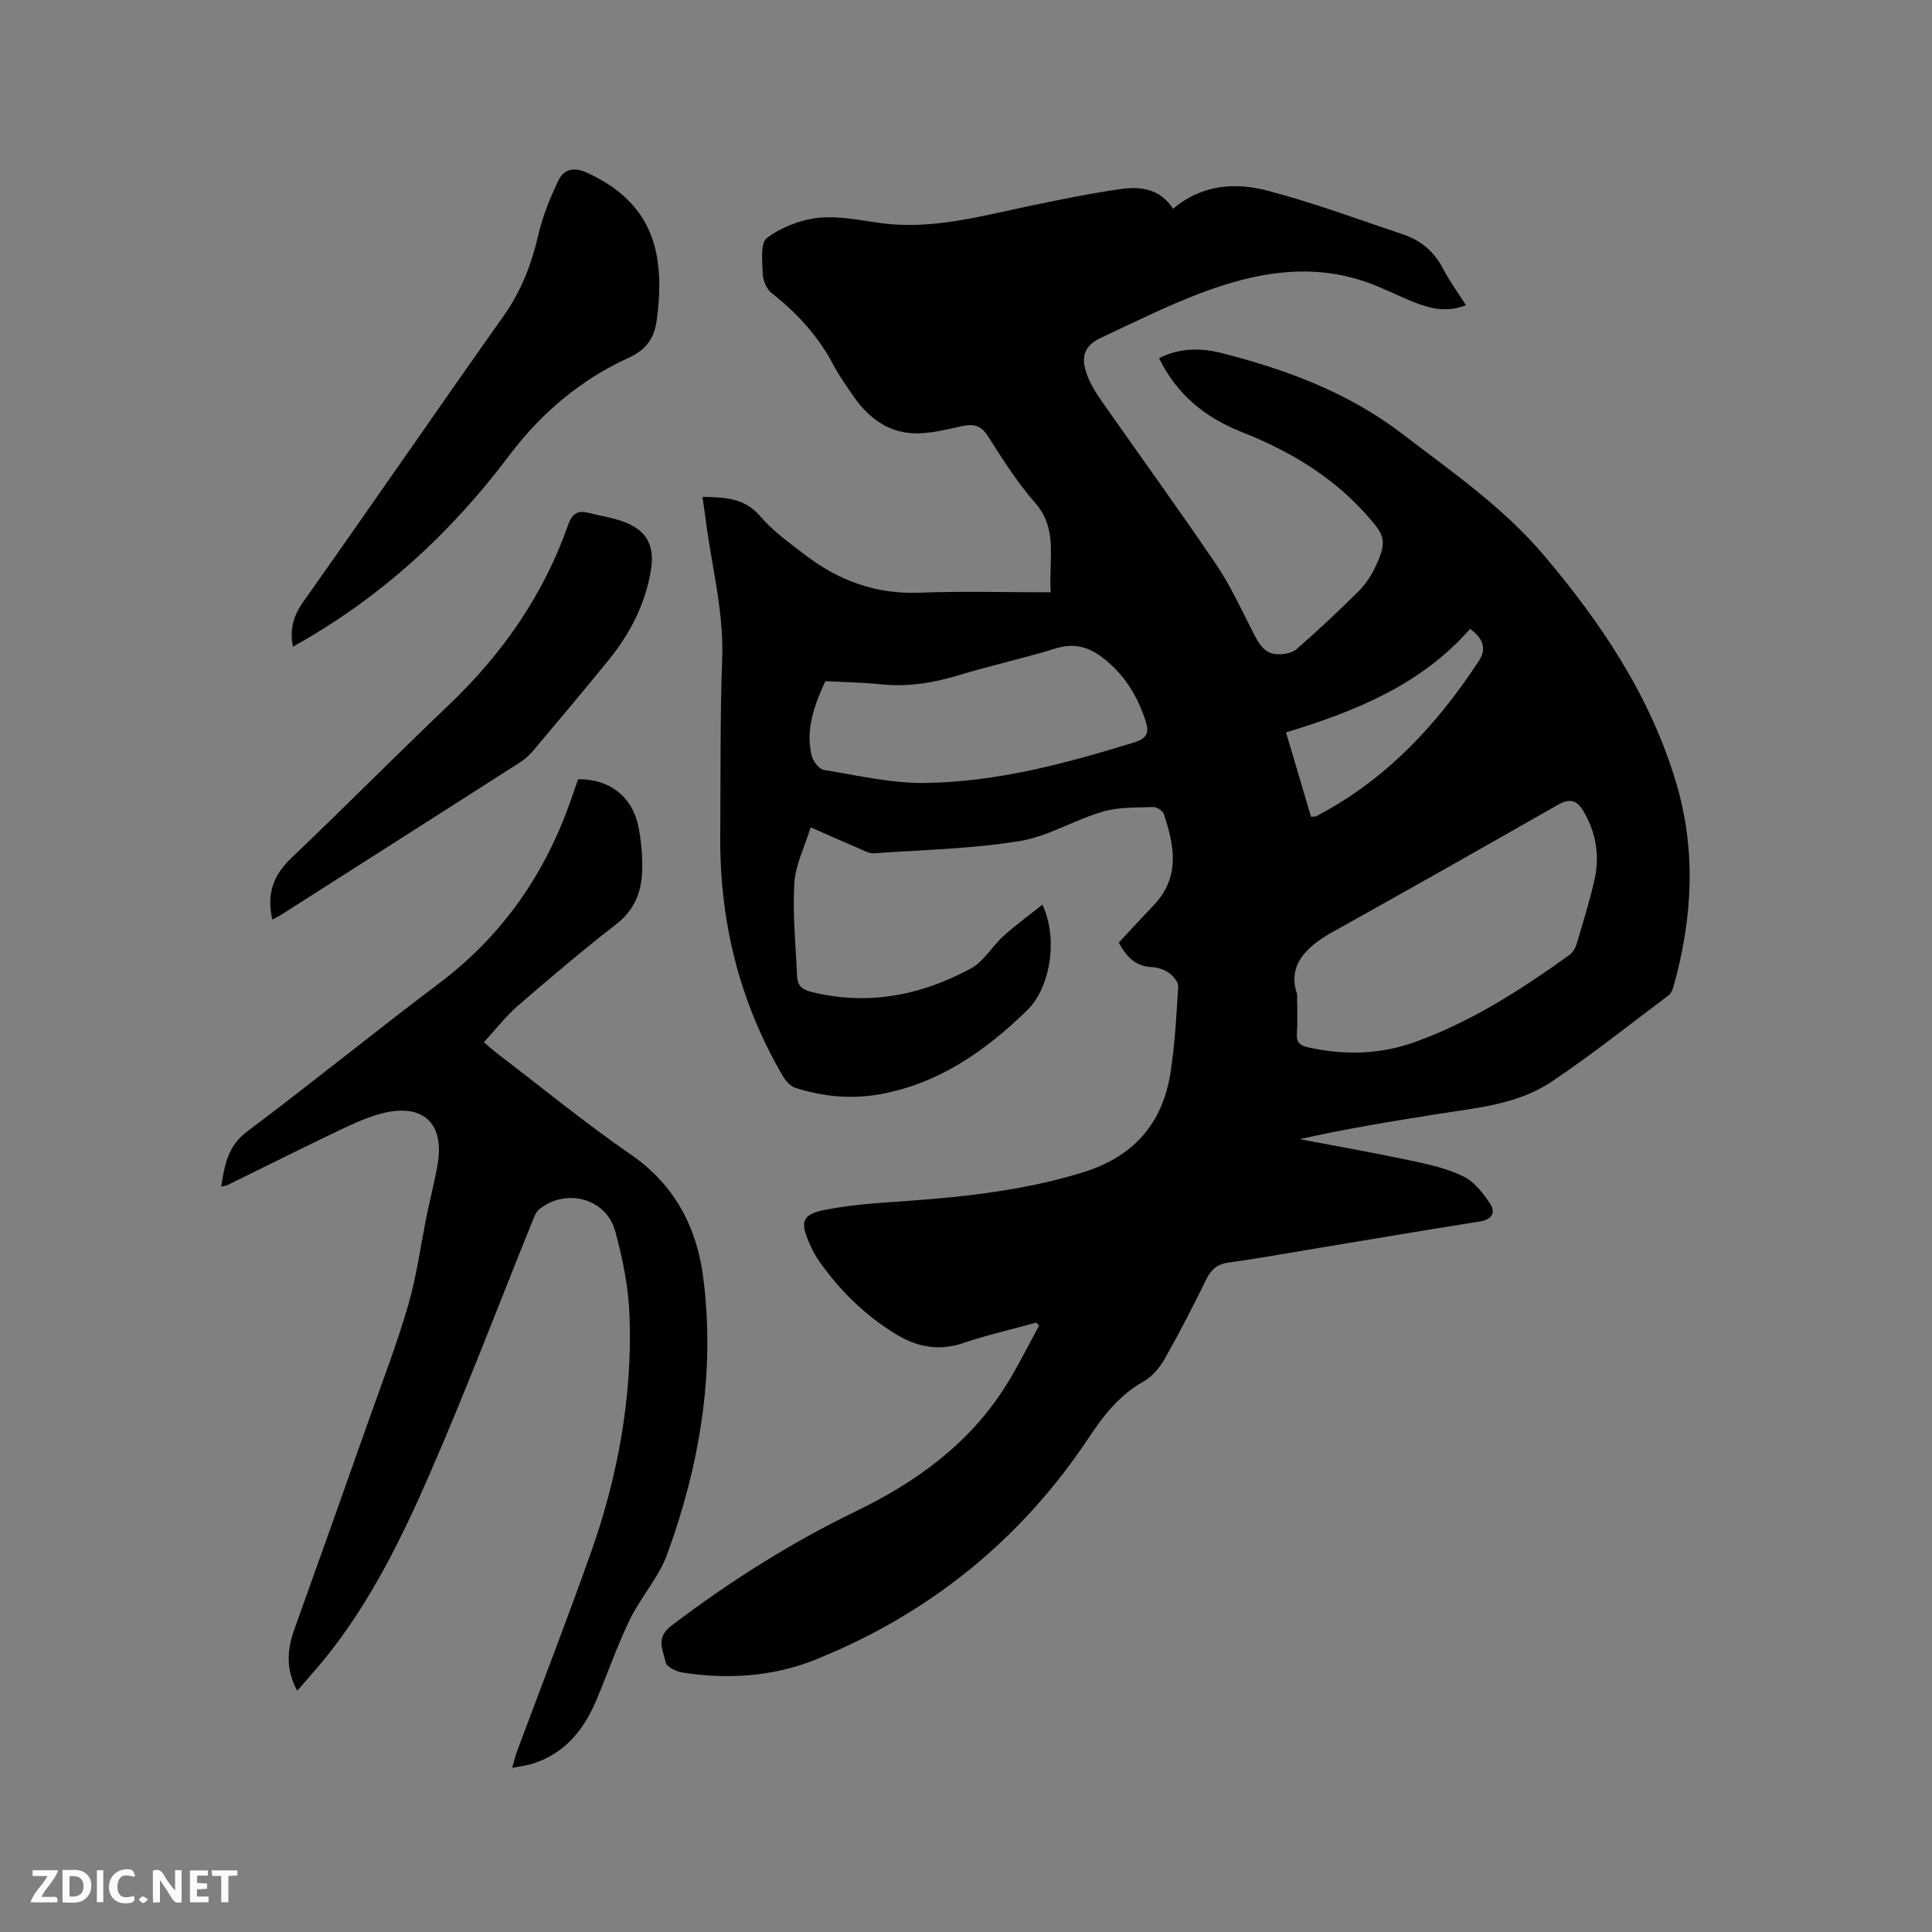
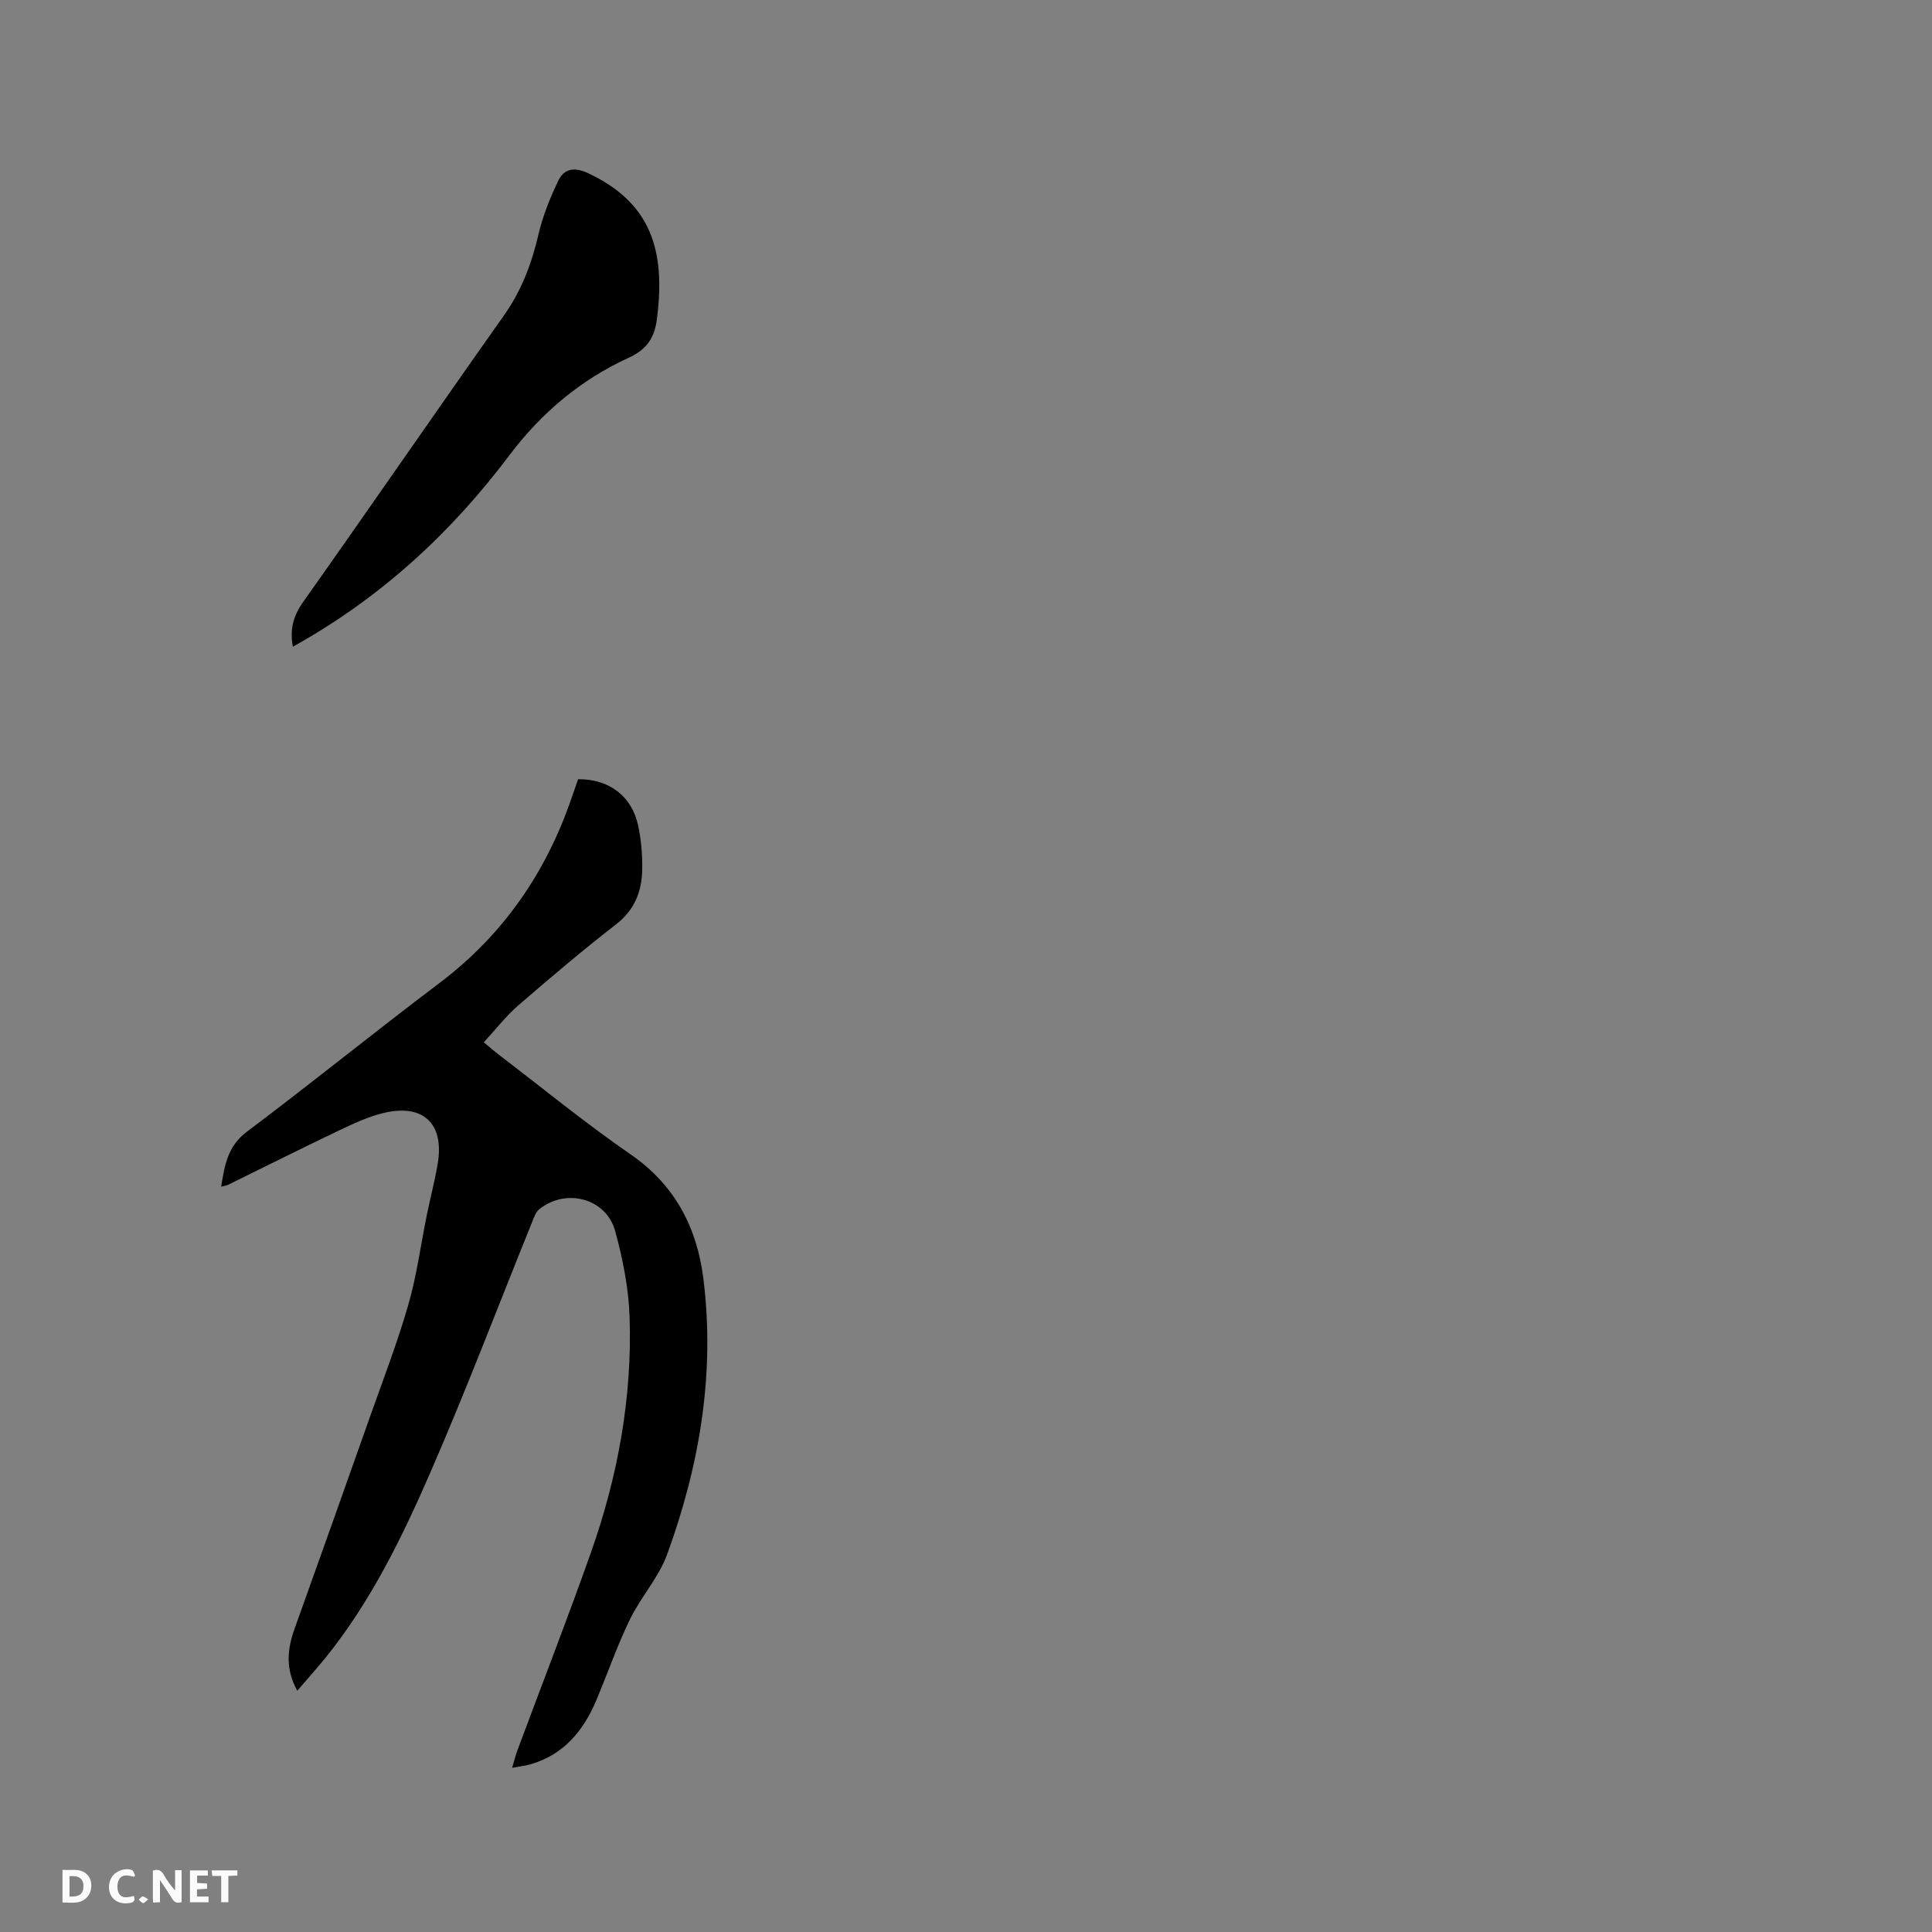
<svg xmlns="http://www.w3.org/2000/svg" enable-background="new 0 0 400 400" viewBox="0 0 400 400">
  <rect x="0" y="0" width="400" height="400" fill="#808080" stroke="none" />
-   <path d="m231.63 195.15c2.54-2.72 4.91-5.29 7.31-7.82 5.43-5.74 4.22-12.23 2.03-18.76-.23-.68-1.43-1.5-2.16-1.48-3.52.13-7.19-.02-10.51.95-5.86 1.72-11.35 5.16-17.28 6.11-9.9 1.59-20.02 1.82-30.06 2.51-.97.07-2.02-.52-2.98-.93-3.1-1.32-6.18-2.7-10.14-4.44-1.24 4.03-3.16 7.75-3.38 11.57-.38 6.41.29 12.89.57 19.34.08 1.76.96 2.67 2.84 3.14 11.74 2.94 22.77.78 33.15-4.83 2.66-1.44 4.36-4.56 6.71-6.69 2.51-2.27 5.26-4.27 8.08-6.52 3.34 7.06 1.64 17.21-3.15 21.87-8.64 8.42-18.27 15.16-30.42 17.37-5.94 1.08-11.85.52-17.58-1.32-1.03-.33-2-1.44-2.58-2.43-9-15.37-13.11-32.04-12.96-49.8.1-12.19-.05-24.39.4-36.57.36-9.89-2.23-19.32-3.43-28.97-.18-1.45-.41-2.89-.66-4.59 4.57.14 8.63.13 11.93 3.99 2.65 3.1 6.1 5.56 9.38 8.07 6.94 5.32 14.67 8.14 23.62 7.79 8.88-.34 17.78-.08 27.18-.08-.45-6.93 1.58-13.08-3.27-18.58-3.69-4.19-6.7-9.01-9.73-13.74-1.39-2.18-2.86-2.6-5.22-2.11-3.4.72-6.9 1.66-10.3 1.5-5.68-.27-9.75-3.72-12.81-8.36-1.23-1.86-2.56-3.67-3.58-5.63-3.14-6.04-7.59-10.88-12.91-15.07-1.03-.81-1.75-2.58-1.8-3.94-.1-2.55-.54-6.38.85-7.42 2.97-2.22 6.94-3.78 10.65-4.18 4.22-.46 8.63.51 12.92 1.09 10.46 1.41 20.4-1.36 30.45-3.47 6.41-1.34 12.84-2.67 19.33-3.59 4.07-.58 8.12-.01 10.75 4.1 6.05-5.12 12.99-5.5 19.75-3.71 9.48 2.51 18.72 5.93 28.02 9.07 3.63 1.22 6.35 3.59 8.16 7.09 1.31 2.52 3.02 4.84 4.71 7.5-3.76 1.52-7.18.78-10.53-.53-3.44-1.35-6.75-3.1-10.24-4.3-11.67-4.02-23.07-1.86-34.13 2.33-7.02 2.66-13.77 6.02-20.57 9.21-3.38 1.58-4.33 3.77-3.13 7.29.67 1.97 1.77 3.85 2.97 5.57 7.95 11.38 16.12 22.62 23.91 34.11 3 4.44 5.25 9.4 7.7 14.18 1.11 2.16 2.24 4.27 4.91 4.41 1.35.07 3.1-.22 4.05-1.06 4.39-3.83 8.65-7.82 12.78-11.93 1.47-1.46 2.7-3.3 3.57-5.19 2.47-5.35 1.94-6.41-1.98-10.79-7.11-7.96-15.97-13.17-25.72-17.03-7.49-2.97-13.38-7.62-17.13-15.29 4.18-2.16 8.66-2.15 12.87-1.08 13.42 3.38 26.34 8.21 37.43 16.7 10.24 7.85 20.93 15.21 29.39 25.2 11.89 14.03 21.96 29.09 27.31 46.88 4.25 14.11 3.47 28.25-.47 42.31-.19.68-.5 1.5-1.02 1.89-8.05 6.04-15.93 12.33-24.28 17.92-7.13 4.77-15.71 5.41-23.97 6.73-9.37 1.5-18.73 3.01-28.13 5.14 7.67 1.46 15.36 2.81 22.99 4.43 3.71.79 7.52 1.63 10.88 3.28 2.26 1.11 4.11 3.48 5.56 5.68 1.15 1.74.45 3.24-2.11 3.65-11.72 1.84-23.42 3.85-35.12 5.78-5.64.93-11.28 1.96-16.94 2.73-2.4.32-3.64 1.48-4.66 3.57-2.7 5.51-5.51 10.98-8.54 16.32-1.04 1.84-2.59 3.72-4.39 4.73-4.98 2.8-8.24 6.95-11.34 11.63-14.06 21.15-33.04 36.48-56.58 45.95-8.79 3.54-18.14 4.14-27.52 2.69-1.3-.2-3.34-1.19-3.51-2.1-.48-2.49-2.21-5.02 1.15-7.58 12.03-9.14 24.71-17.18 38.29-23.75 12.55-6.07 23.48-14.01 31-25.98 2.51-4 4.59-8.27 6.87-12.42-.19-.21-.37-.42-.56-.63-5.06 1.39-10.2 2.56-15.16 4.24-5.08 1.72-9.6.8-13.95-1.86-6.33-3.86-11.53-8.96-15.8-15-.85-1.2-1.54-2.54-2.13-3.9-1.88-4.37-1.49-5.86 3.21-6.81 5.66-1.14 11.51-1.45 17.29-1.87 12.28-.9 24.43-2.26 36.28-5.94 10.3-3.2 16.33-9.97 18-20.44.95-5.94 1.26-11.99 1.62-18.01.05-.91-.99-2.16-1.86-2.78-.99-.7-2.34-1.16-3.56-1.23-3.41-.14-5.33-2.16-6.88-5.08zm36.92 10.68c0 3.47.12 5.81-.04 8.13-.12 1.89.64 2.5 2.42 2.9 7.43 1.65 14.79 1.46 21.93-1.09 11.67-4.18 22.01-10.82 32-18.01.71-.51 1.3-1.43 1.55-2.28 1.33-4.46 2.72-8.91 3.73-13.44 1.07-4.8.35-9.41-2.12-13.79-1.43-2.54-2.88-3.1-5.5-1.61-15.44 8.81-30.91 17.57-46.44 26.22-5.66 3.14-9.58 6.97-7.53 12.97zm-97.68-64.8c-2.29 5.04-4.14 9.99-2.82 15.43.28 1.15 1.51 2.77 2.51 2.94 6.96 1.14 13.98 2.79 20.97 2.7 14.91-.19 29.25-4.06 43.44-8.44 2.44-.76 2.96-1.99 2.29-4.14-1.72-5.5-4.66-10.21-9.35-13.64-2.74-2.01-5.7-2.75-9.23-1.66-6.66 2.06-13.5 3.55-20.17 5.57-5.34 1.62-10.65 2.48-16.23 1.88-3.69-.39-7.4-.43-11.41-.64zm100.56 28.06c.63-.04.86.01 1.03-.08 14.39-7.47 25.03-18.89 33.77-32.25 1.68-2.57.68-4.72-1.86-6.56-10.17 11.6-23.74 17.06-38.11 21.44 1.79 6.05 3.46 11.69 5.17 17.45z" fill="#000001" />
  <path d="m61.55 350.05c-2.49-4.49-2.08-8.61-.56-12.84 5.25-14.64 10.46-29.29 15.64-43.96 2.72-7.68 5.66-15.31 7.91-23.12 1.75-6.07 2.57-12.41 3.84-18.63.72-3.52 1.64-7.01 2.24-10.55 1.41-8.3-2.98-12.5-11.21-10.52-3.15.76-6.18 2.17-9.12 3.57-7.74 3.69-15.4 7.54-23.09 11.31-.35.17-.76.21-1.41.38.72-4.47 1.33-8.39 5.35-11.4 13.39-10.05 26.38-20.61 39.75-30.69 13.23-9.97 22.14-22.87 27.46-38.42.44-1.3.9-2.59 1.34-3.85 6.4-.06 11.13 3.48 12.44 9.62.61 2.87.87 5.88.84 8.82-.04 4.59-1.45 8.52-5.39 11.58-6.95 5.39-13.66 11.08-20.31 16.84-2.52 2.18-4.59 4.89-7.1 7.6 1.29 1.08 2.12 1.83 3.02 2.51 9.1 6.94 17.97 14.22 27.38 20.71 9.22 6.35 13.75 15.22 15.06 25.74 2.45 19.61-.79 38.68-7.52 57.1-1.75 4.78-5.45 8.81-7.7 13.45-2.63 5.41-4.6 11.14-6.94 16.7-2.66 6.32-6.72 11.26-13.6 13.27-1.08.31-2.21.43-3.84.74.46-1.54.72-2.63 1.11-3.67 5.06-13.58 10.31-27.09 15.15-40.74 5.6-15.8 8.62-32.15 8.06-48.95-.2-5.96-1.4-11.99-2.98-17.76-1.86-6.79-10.15-8.98-15.7-4.55-.75.6-1.13 1.73-1.51 2.69-7.03 17.36-13.67 34.88-21.15 52.04-5.83 13.38-12.28 26.55-21.53 38.05-1.86 2.29-3.83 4.47-5.93 6.93z" fill="#000001" />
  <path d="m60.64 133.89c-.67-3.5.04-6.31 2.11-9.24 13.95-19.71 27.63-39.61 41.57-59.32 3.64-5.14 5.75-10.72 7.16-16.78.9-3.85 2.41-7.61 4.13-11.18 1.19-2.48 3.33-2.83 6.11-1.53 12.96 6.06 16.18 15.83 14.27 30.32-.51 3.84-2.11 6.21-5.91 7.95-9.89 4.52-18.07 11.45-24.6 20.13-12.18 16.2-26.79 29.63-44.84 39.65z" fill="#000001" />
-   <path d="m56.39 190.39c-1.28-5.38.27-9.27 4-12.82 10.97-10.44 21.62-21.22 32.58-31.66 11.08-10.56 19.57-22.77 24.66-37.24.79-2.25 1.9-3.07 4.14-2.5 2.56.65 5.22 1.01 7.66 1.97 4.6 1.81 6.13 4.99 5.34 9.88-1.15 7.1-4.37 13.23-8.84 18.73-5.08 6.25-10.27 12.41-15.45 18.57-.8.95-1.76 1.85-2.81 2.52-16.5 10.56-33.03 21.08-49.55 31.61-.52.33-1.07.59-1.73.94z" fill="#000001" />
+   <path d="m56.39 190.39z" fill="#000001" />
  <g fill="#fafbfa">
    <path d="m37.59 393.81c-.92.31-1.52.05-2-.78-.7-1.2-1.52-2.34-2.47-3.78v4.59c-.55.03-.95.05-1.41.07-.03-.37-.06-.64-.06-.91 0-1.91 0-3.81 0-5.7 1.13-.41 1.77-.03 2.29.91.62 1.11 1.38 2.14 2.31 3.19v-4.2h1.35v6.61z" />
    <path d="m12.94 393.88v-6.75c1.9.19 3.93-.54 5.37 1.29.8 1.01.78 2.88.03 3.97-1.37 1.97-3.4 1.51-5.4 1.49m1.45-1.22c2.04.12 2.92-.58 2.89-2.21-.03-1.51-.98-2.19-2.89-2z" />
-     <path d="m11.81 393.87h-5.49c.68-2.18 2.47-3.48 3.51-5.45h-3.08v-1.21h5.29c-.71 2.13-2.44 3.48-3.47 5.51.86 0 1.63.04 2.39-.01.79-.05 1.14.21.85 1.16" />
    <path d="m39.33 393.86v-6.61h3.7v1.07h-2.22v1.52c.68.04 1.34.09 2.07.13v1.07c-.72.05-1.38.09-2.1.14v1.48h2.4v1.19h-3.85z" />
    <path d="m27.71 388.56c-1.15-.3-2.46-.61-3.1.64-.37.73-.41 1.93-.06 2.67.63 1.35 1.99.93 3.17.68.35.94-.01 1.32-.93 1.46-1.62.25-3.05-.27-3.76-1.48-.73-1.24-.6-3.03.31-4.17.88-1.11 2.71-1.7 4-1.16.32.13.44.74.65 1.12-.1.08-.19.16-.28.24" />
    <path d="m49.15 387.24v1.07c-.59.02-1.17.05-1.87.08v5.44h-1.48v-5.44h-1.85c-.05-.4-.08-.73-.13-1.15z" />
-     <path d="m20.06 387.21h1.33v6.62h-1.33z" />
    <path d="m30.68 393.25c-.49.38-.8.79-1.05.76-.32-.05-.6-.45-.9-.7.26-.24.51-.64.8-.67.29-.04.62.3 1.15.61" />
  </g>
</svg>